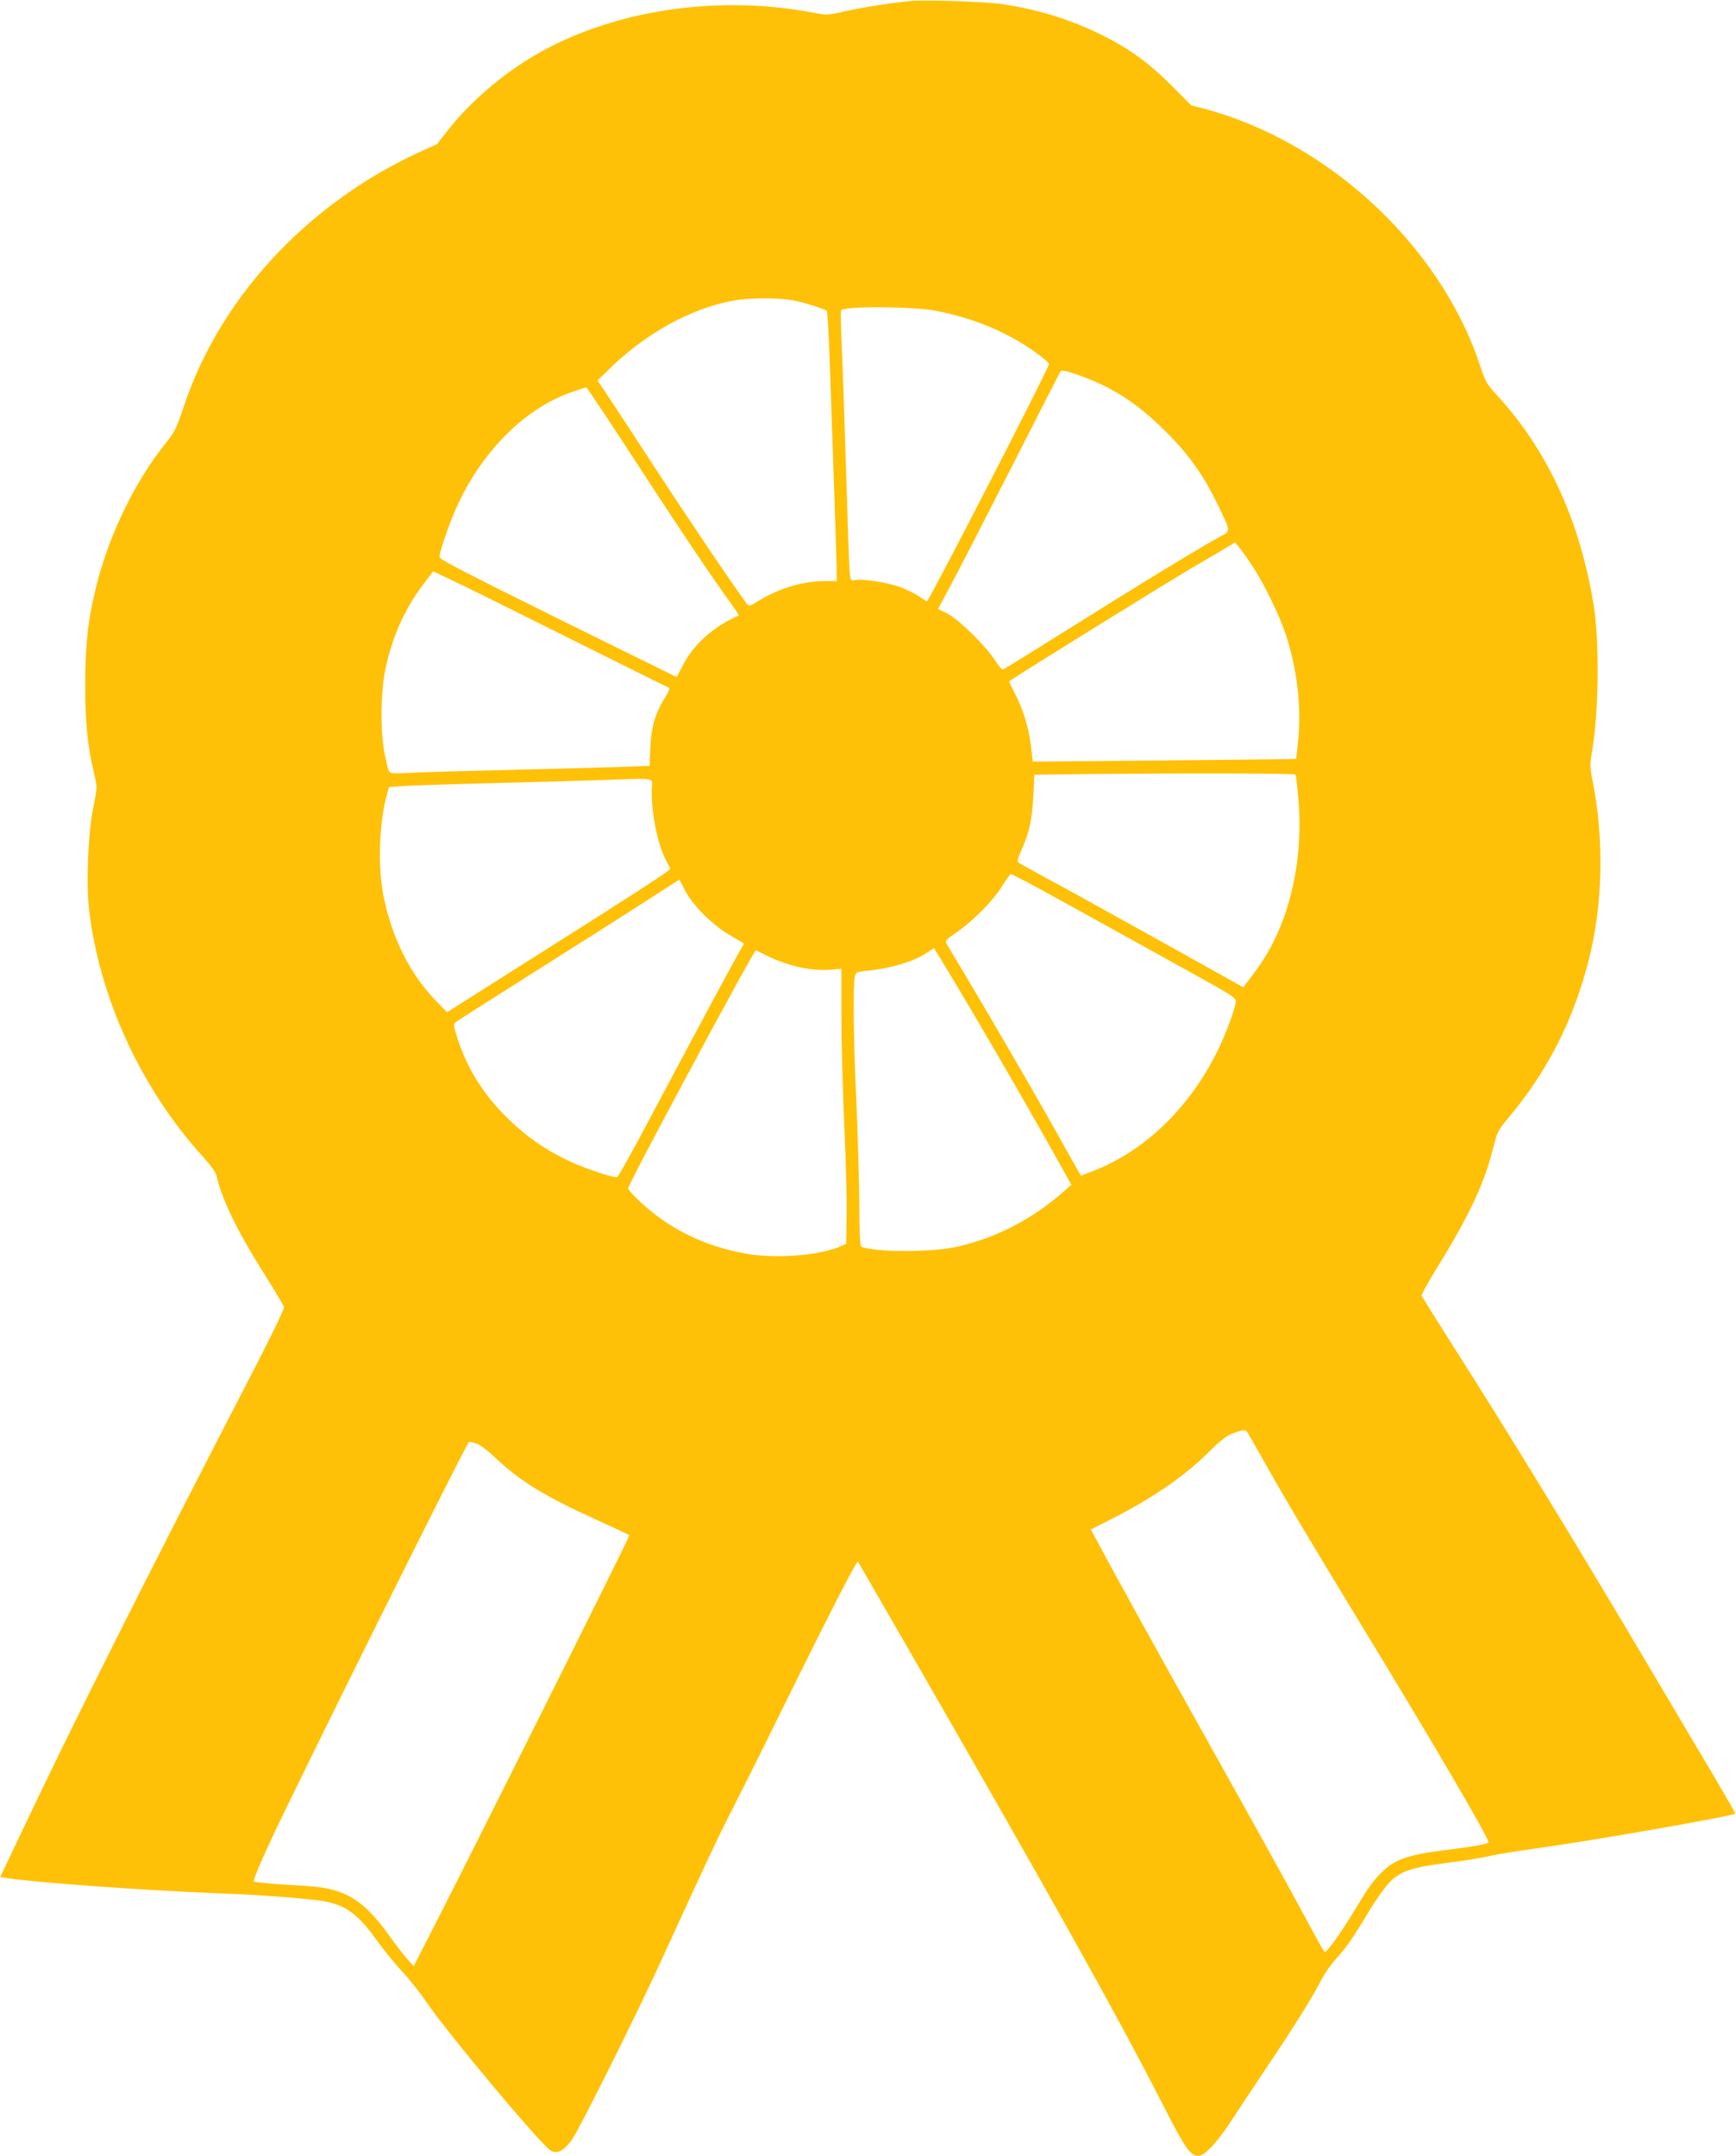
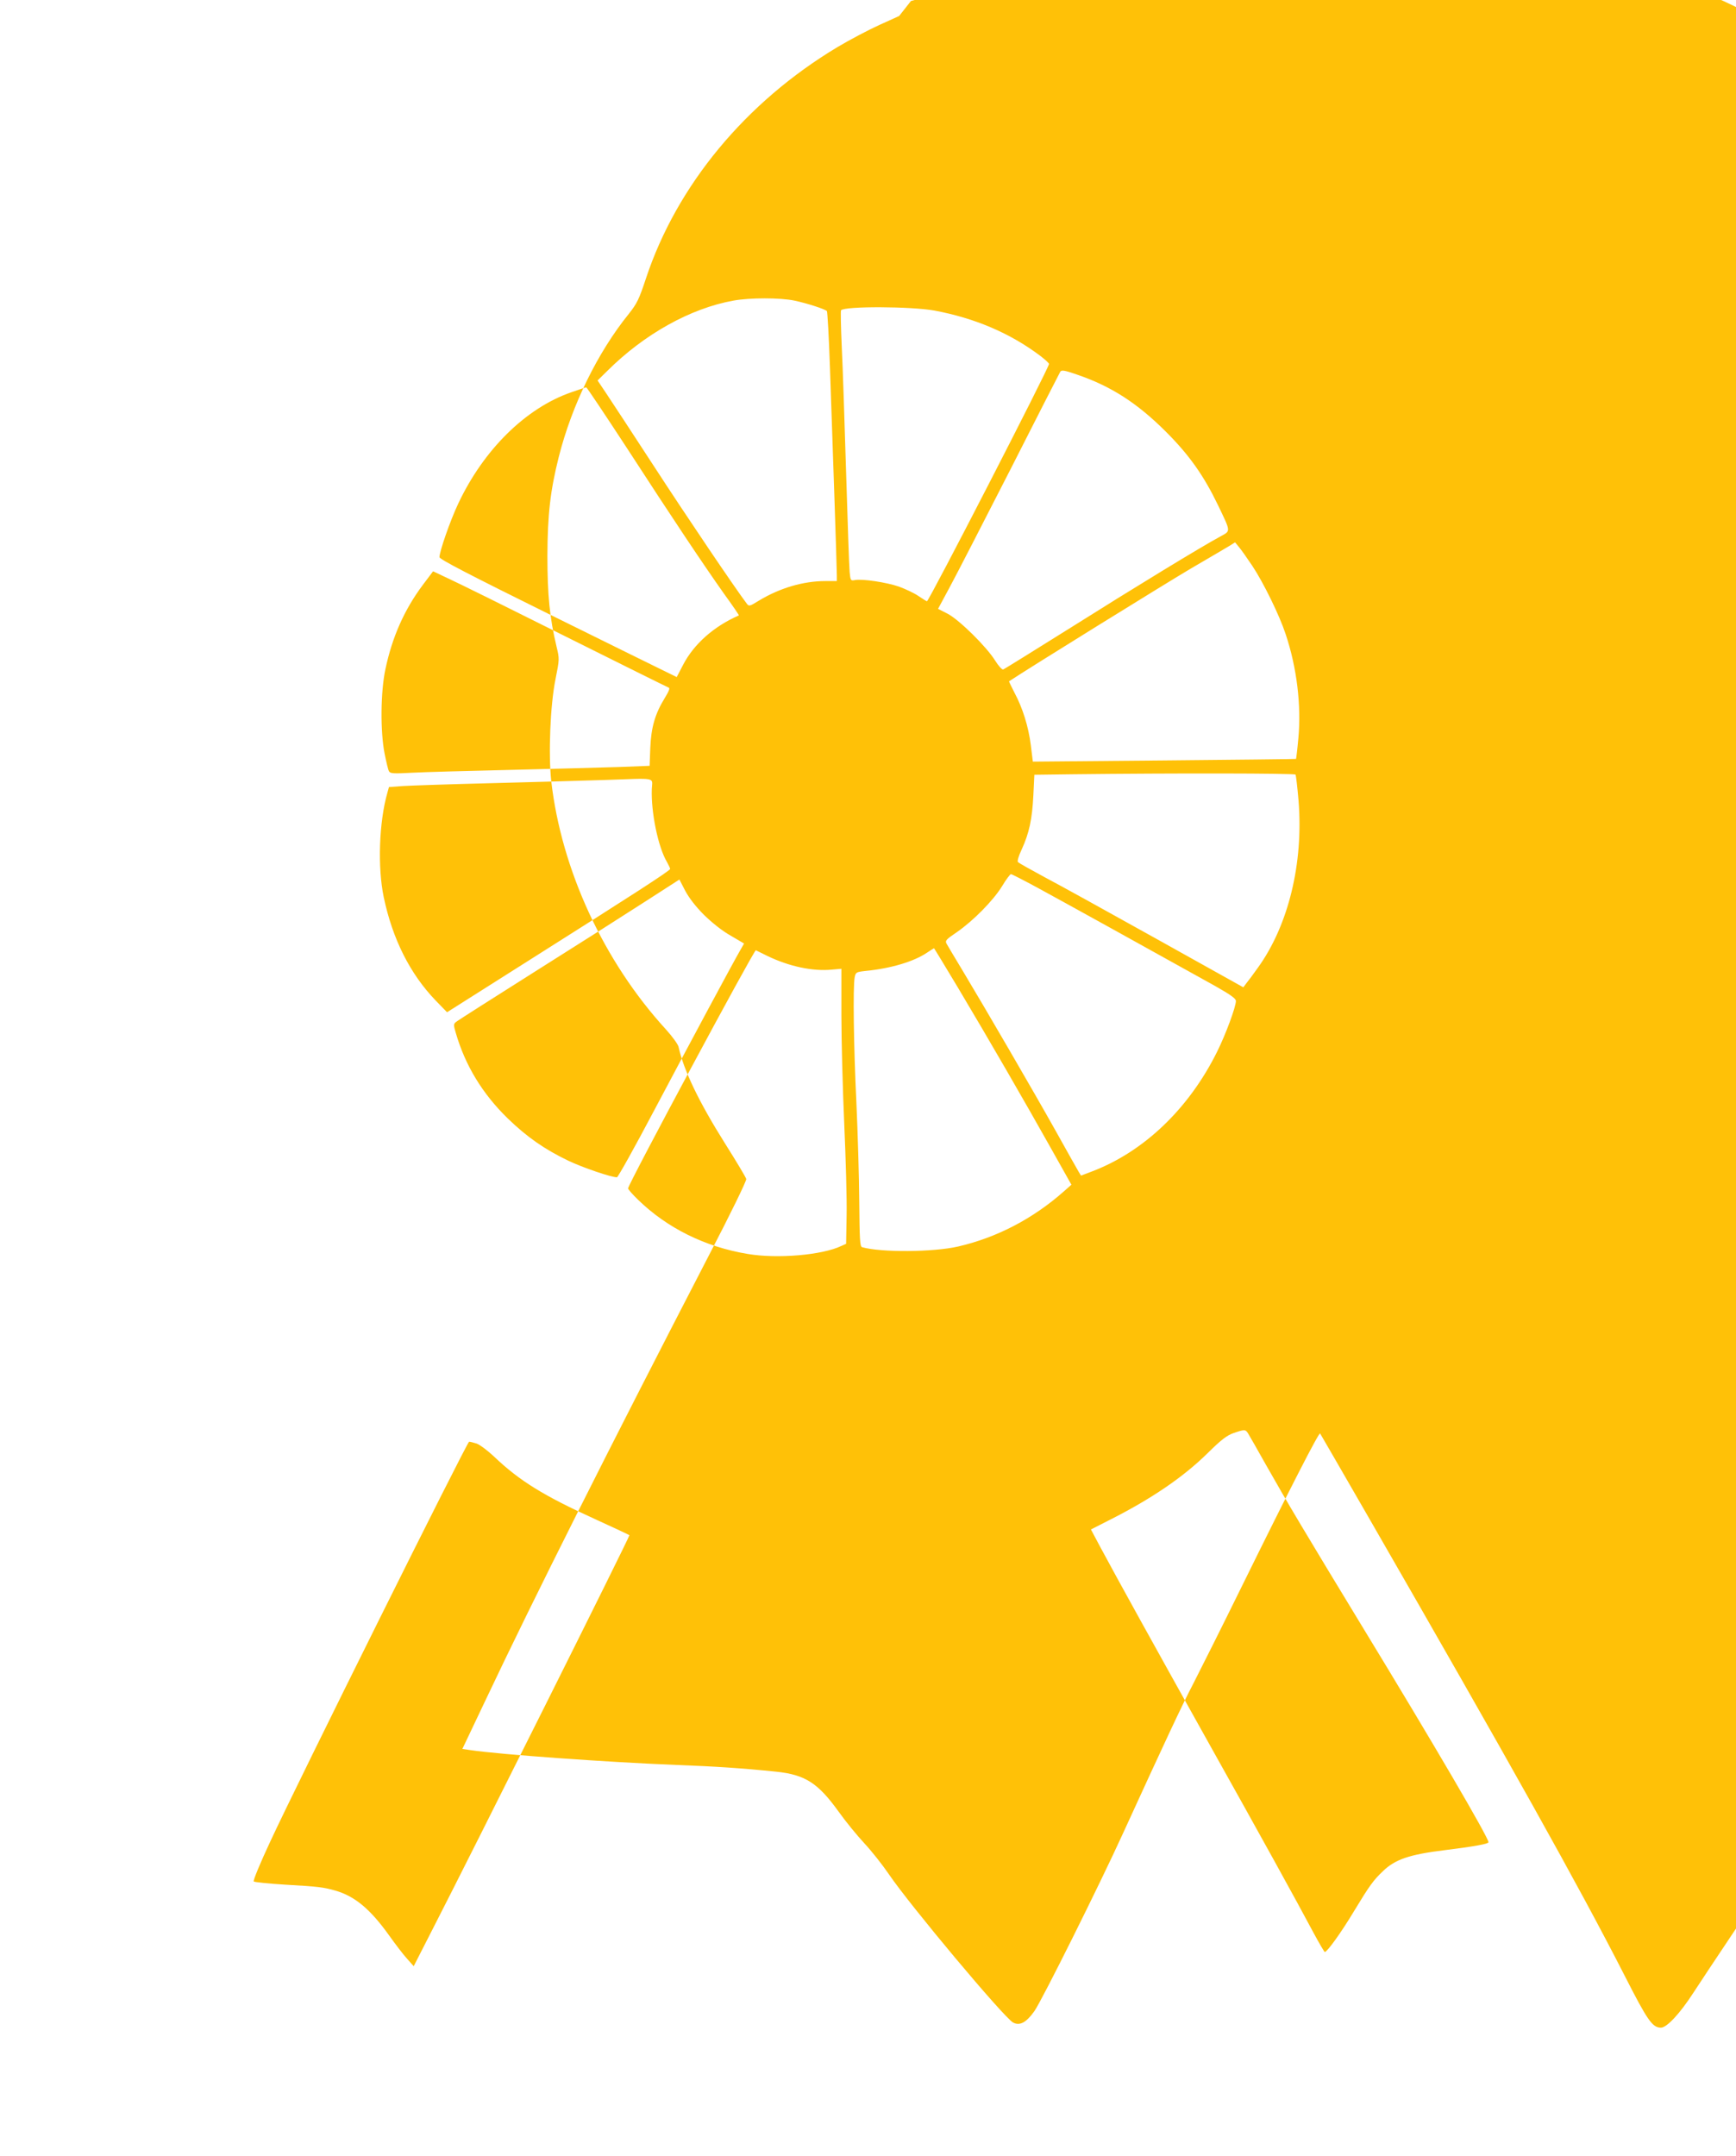
<svg xmlns="http://www.w3.org/2000/svg" version="1.0" width="1031pt" height="1280pt" viewBox="0 0 1031 1280" preserveAspectRatio="xMidYMid meet">
  <g transform="translate(0,1280) scale(0.1,-0.1)" fill="#ffc107" stroke="none">
-     <path d="M5410 12794 c-115 -11 -285 -37 -387 -60 -109 -25 -113 -25 -195 -9 -602 115 -1259 3 -1718 -294 -170 -110 -333 -256 -445 -398 l-70 -89 -117 -53 c-64 -29 -176 -88 -250 -132 -545 -327 -954 -821 -1137 -1374 -41 -124 -53 -148 -102 -210 -185 -229 -337 -540 -415 -847 -51 -202 -67 -345 -68 -588 0 -232 13 -367 54 -539 18 -74 18 -75 -6 -195 -31 -152 -43 -446 -25 -606 60 -524 312 -1070 680 -1472 39 -43 73 -90 76 -105 30 -137 119 -324 277 -575 67 -106 123 -200 125 -209 3 -9 -96 -212 -220 -450 -592 -1144 -1042 -2039 -1331 -2650 l-135 -284 48 -7 c173 -26 815 -72 1221 -88 238 -9 390 -19 594 -40 173 -18 249 -67 372 -238 42 -59 111 -143 153 -188 42 -45 107 -127 145 -183 128 -188 681 -848 737 -880 39 -22 79 -1 127 67 44 62 389 754 527 1057 250 546 347 754 418 890 42 82 172 341 287 575 289 587 458 916 465 908 1 -2 130 -223 285 -493 849 -1474 1251 -2193 1522 -2723 138 -271 166 -311 217 -312 35 0 113 84 192 206 35 54 132 200 215 324 163 242 272 417 323 518 18 35 56 89 85 121 61 66 105 130 201 291 38 63 92 138 120 167 66 65 130 86 350 114 88 11 196 28 240 39 44 10 168 30 275 45 317 43 1171 192 1185 207 2 2 -48 89 -109 193 -62 105 -245 413 -406 685 -444 749 -818 1361 -1155 1890 -103 162 -189 300 -192 306 -2 7 36 76 85 156 195 315 285 506 338 714 26 104 29 111 94 189 228 271 385 578 475 933 84 327 93 717 24 1061 -17 87 -17 102 -4 178 40 231 45 652 10 868 -81 502 -274 922 -576 1250 -58 63 -68 80 -96 166 -207 636 -766 1210 -1425 1463 -62 24 -153 54 -203 67 l-90 23 -115 116 c-132 132 -245 215 -398 293 -188 96 -383 158 -607 192 -97 15 -455 27 -545 19z m-691 -1779 c75 -16 180 -50 192 -62 3 -5 12 -154 18 -333 14 -395 41 -1193 41 -1237 l0 -33 -69 0 c-130 0 -269 -41 -392 -115 -58 -36 -61 -36 -74 -19 -69 91 -357 517 -550 814 -131 201 -260 398 -287 438 l-49 73 58 57 c219 218 493 371 748 417 97 18 279 18 364 0z m831 -59 c240 -45 449 -134 627 -268 29 -22 53 -44 53 -49 0 -23 -713 -1409 -725 -1409 -2 0 -25 14 -50 31 -26 18 -78 42 -116 56 -75 26 -218 47 -261 39 -26 -5 -27 -3 -32 47 -3 29 -12 295 -21 592 -9 297 -20 634 -26 749 -5 115 -7 211 -4 214 24 25 418 23 555 -2z m846 -380 c203 -69 359 -170 529 -340 139 -139 224 -260 309 -436 77 -161 76 -151 14 -185 -115 -62 -512 -304 -885 -539 -216 -135 -399 -249 -405 -251 -7 -2 -28 21 -48 53 -50 81 -213 242 -282 278 l-57 29 70 130 c39 72 201 387 361 700 159 314 292 573 295 578 7 11 25 9 99 -17z m-2675 -433 c279 -430 455 -693 578 -867 51 -70 91 -129 89 -130 -149 -65 -267 -170 -331 -293 l-38 -73 -47 23 c-26 12 -343 169 -704 347 -487 241 -657 329 -658 342 0 33 62 213 111 317 151 321 401 568 672 662 45 16 85 29 89 29 3 0 111 -161 239 -357z m3716 -702 c66 -99 162 -295 198 -405 67 -199 94 -426 76 -618 -6 -67 -13 -123 -14 -124 -1 -1 -353 -5 -782 -9 l-781 -7 -12 97 c-14 111 -48 221 -98 314 -18 36 -33 65 -31 66 112 75 933 583 1077 668 113 66 219 128 235 138 l30 19 23 -28 c13 -15 48 -65 79 -111z m-4082 -418 c330 -165 607 -302 615 -305 10 -3 5 -18 -23 -64 -57 -93 -80 -173 -85 -295 l-4 -106 -182 -7 c-99 -3 -388 -11 -641 -17 -253 -6 -518 -13 -588 -17 -111 -6 -130 -5 -137 9 -5 8 -16 55 -26 105 -26 131 -24 367 5 501 40 190 112 353 222 500 l61 81 91 -43 c51 -23 362 -177 692 -342z m4339 -822 c3 -5 11 -74 18 -155 30 -370 -60 -740 -241 -991 -27 -38 -58 -80 -69 -93 l-18 -24 -520 290 c-285 159 -584 324 -664 366 -80 43 -149 82 -154 87 -6 5 3 36 22 76 44 96 62 179 69 320 l6 123 231 3 c594 7 1315 6 1320 -2z m-3823 -86 c-5 -137 37 -344 90 -433 10 -18 19 -37 19 -41 0 -10 -210 -146 -870 -563 l-455 -288 -68 70 c-152 158 -256 365 -308 613 -37 177 -28 445 21 618 l10 36 83 6 c45 3 280 11 522 17 242 6 546 15 675 19 318 11 284 18 281 -54z m2293 -587 c131 -71 675 -372 1054 -583 90 -51 122 -74 122 -88 0 -35 -61 -200 -112 -302 -168 -339 -437 -595 -745 -711 l-63 -24 -14 23 c-7 12 -69 121 -136 242 -135 241 -419 729 -553 952 -47 78 -90 150 -96 161 -9 17 -1 25 61 67 97 67 216 187 269 273 24 40 48 72 53 72 5 0 77 -37 160 -82z m-1983 -160 c47 -46 108 -95 158 -123 l80 -47 -24 -42 c-44 -76 -298 -549 -510 -949 -115 -218 -215 -397 -221 -397 -34 0 -202 57 -290 99 -139 67 -242 138 -358 250 -151 147 -253 315 -309 508 -14 47 -14 53 1 65 9 8 220 142 467 298 248 156 542 343 655 416 l205 132 34 -66 c23 -43 62 -94 112 -144z m1507 -430 c184 -308 400 -682 552 -953 l123 -219 -44 -39 c-184 -163 -399 -275 -629 -328 -148 -34 -458 -36 -570 -4 -13 4 -15 44 -17 272 -1 148 -9 412 -17 588 -16 327 -21 688 -10 743 6 29 9 31 63 37 153 15 289 56 367 109 21 14 40 26 41 26 1 0 65 -105 141 -232z m-1128 185 c127 -61 266 -91 380 -80 l57 5 0 -277 c0 -152 8 -442 17 -646 9 -203 16 -446 14 -540 l-3 -170 -27 -12 c-113 -55 -382 -78 -558 -48 -253 42 -479 154 -652 323 -32 31 -58 61 -58 66 0 24 749 1419 759 1414 3 -2 35 -17 71 -35z m2853 -2835 c8 -13 56 -97 107 -188 126 -223 231 -399 578 -970 413 -678 742 -1240 742 -1268 0 -10 -84 -25 -260 -47 -211 -26 -295 -55 -367 -125 -57 -54 -80 -86 -172 -238 -75 -125 -158 -240 -173 -242 -3 0 -34 53 -69 118 -99 186 -308 565 -634 1147 -309 553 -527 947 -629 1137 l-57 107 108 55 c250 126 440 255 587 400 79 78 112 103 151 117 67 23 72 23 88 -3z m-4582 -59 c19 -7 66 -42 104 -78 150 -143 294 -232 600 -371 110 -50 201 -93 203 -95 5 -4 -939 -1892 -1161 -2324 l-120 -235 -40 45 c-22 24 -70 87 -107 139 -111 155 -203 232 -319 265 -70 20 -102 24 -296 35 -99 6 -184 15 -188 19 -5 5 39 111 98 237 165 356 1169 2373 1181 2374 6 0 26 -5 45 -11z" />
+     <path d="M5410 12794 l-70 -89 -117 -53 c-64 -29 -176 -88 -250 -132 -545 -327 -954 -821 -1137 -1374 -41 -124 -53 -148 -102 -210 -185 -229 -337 -540 -415 -847 -51 -202 -67 -345 -68 -588 0 -232 13 -367 54 -539 18 -74 18 -75 -6 -195 -31 -152 -43 -446 -25 -606 60 -524 312 -1070 680 -1472 39 -43 73 -90 76 -105 30 -137 119 -324 277 -575 67 -106 123 -200 125 -209 3 -9 -96 -212 -220 -450 -592 -1144 -1042 -2039 -1331 -2650 l-135 -284 48 -7 c173 -26 815 -72 1221 -88 238 -9 390 -19 594 -40 173 -18 249 -67 372 -238 42 -59 111 -143 153 -188 42 -45 107 -127 145 -183 128 -188 681 -848 737 -880 39 -22 79 -1 127 67 44 62 389 754 527 1057 250 546 347 754 418 890 42 82 172 341 287 575 289 587 458 916 465 908 1 -2 130 -223 285 -493 849 -1474 1251 -2193 1522 -2723 138 -271 166 -311 217 -312 35 0 113 84 192 206 35 54 132 200 215 324 163 242 272 417 323 518 18 35 56 89 85 121 61 66 105 130 201 291 38 63 92 138 120 167 66 65 130 86 350 114 88 11 196 28 240 39 44 10 168 30 275 45 317 43 1171 192 1185 207 2 2 -48 89 -109 193 -62 105 -245 413 -406 685 -444 749 -818 1361 -1155 1890 -103 162 -189 300 -192 306 -2 7 36 76 85 156 195 315 285 506 338 714 26 104 29 111 94 189 228 271 385 578 475 933 84 327 93 717 24 1061 -17 87 -17 102 -4 178 40 231 45 652 10 868 -81 502 -274 922 -576 1250 -58 63 -68 80 -96 166 -207 636 -766 1210 -1425 1463 -62 24 -153 54 -203 67 l-90 23 -115 116 c-132 132 -245 215 -398 293 -188 96 -383 158 -607 192 -97 15 -455 27 -545 19z m-691 -1779 c75 -16 180 -50 192 -62 3 -5 12 -154 18 -333 14 -395 41 -1193 41 -1237 l0 -33 -69 0 c-130 0 -269 -41 -392 -115 -58 -36 -61 -36 -74 -19 -69 91 -357 517 -550 814 -131 201 -260 398 -287 438 l-49 73 58 57 c219 218 493 371 748 417 97 18 279 18 364 0z m831 -59 c240 -45 449 -134 627 -268 29 -22 53 -44 53 -49 0 -23 -713 -1409 -725 -1409 -2 0 -25 14 -50 31 -26 18 -78 42 -116 56 -75 26 -218 47 -261 39 -26 -5 -27 -3 -32 47 -3 29 -12 295 -21 592 -9 297 -20 634 -26 749 -5 115 -7 211 -4 214 24 25 418 23 555 -2z m846 -380 c203 -69 359 -170 529 -340 139 -139 224 -260 309 -436 77 -161 76 -151 14 -185 -115 -62 -512 -304 -885 -539 -216 -135 -399 -249 -405 -251 -7 -2 -28 21 -48 53 -50 81 -213 242 -282 278 l-57 29 70 130 c39 72 201 387 361 700 159 314 292 573 295 578 7 11 25 9 99 -17z m-2675 -433 c279 -430 455 -693 578 -867 51 -70 91 -129 89 -130 -149 -65 -267 -170 -331 -293 l-38 -73 -47 23 c-26 12 -343 169 -704 347 -487 241 -657 329 -658 342 0 33 62 213 111 317 151 321 401 568 672 662 45 16 85 29 89 29 3 0 111 -161 239 -357z m3716 -702 c66 -99 162 -295 198 -405 67 -199 94 -426 76 -618 -6 -67 -13 -123 -14 -124 -1 -1 -353 -5 -782 -9 l-781 -7 -12 97 c-14 111 -48 221 -98 314 -18 36 -33 65 -31 66 112 75 933 583 1077 668 113 66 219 128 235 138 l30 19 23 -28 c13 -15 48 -65 79 -111z m-4082 -418 c330 -165 607 -302 615 -305 10 -3 5 -18 -23 -64 -57 -93 -80 -173 -85 -295 l-4 -106 -182 -7 c-99 -3 -388 -11 -641 -17 -253 -6 -518 -13 -588 -17 -111 -6 -130 -5 -137 9 -5 8 -16 55 -26 105 -26 131 -24 367 5 501 40 190 112 353 222 500 l61 81 91 -43 c51 -23 362 -177 692 -342z m4339 -822 c3 -5 11 -74 18 -155 30 -370 -60 -740 -241 -991 -27 -38 -58 -80 -69 -93 l-18 -24 -520 290 c-285 159 -584 324 -664 366 -80 43 -149 82 -154 87 -6 5 3 36 22 76 44 96 62 179 69 320 l6 123 231 3 c594 7 1315 6 1320 -2z m-3823 -86 c-5 -137 37 -344 90 -433 10 -18 19 -37 19 -41 0 -10 -210 -146 -870 -563 l-455 -288 -68 70 c-152 158 -256 365 -308 613 -37 177 -28 445 21 618 l10 36 83 6 c45 3 280 11 522 17 242 6 546 15 675 19 318 11 284 18 281 -54z m2293 -587 c131 -71 675 -372 1054 -583 90 -51 122 -74 122 -88 0 -35 -61 -200 -112 -302 -168 -339 -437 -595 -745 -711 l-63 -24 -14 23 c-7 12 -69 121 -136 242 -135 241 -419 729 -553 952 -47 78 -90 150 -96 161 -9 17 -1 25 61 67 97 67 216 187 269 273 24 40 48 72 53 72 5 0 77 -37 160 -82z m-1983 -160 c47 -46 108 -95 158 -123 l80 -47 -24 -42 c-44 -76 -298 -549 -510 -949 -115 -218 -215 -397 -221 -397 -34 0 -202 57 -290 99 -139 67 -242 138 -358 250 -151 147 -253 315 -309 508 -14 47 -14 53 1 65 9 8 220 142 467 298 248 156 542 343 655 416 l205 132 34 -66 c23 -43 62 -94 112 -144z m1507 -430 c184 -308 400 -682 552 -953 l123 -219 -44 -39 c-184 -163 -399 -275 -629 -328 -148 -34 -458 -36 -570 -4 -13 4 -15 44 -17 272 -1 148 -9 412 -17 588 -16 327 -21 688 -10 743 6 29 9 31 63 37 153 15 289 56 367 109 21 14 40 26 41 26 1 0 65 -105 141 -232z m-1128 185 c127 -61 266 -91 380 -80 l57 5 0 -277 c0 -152 8 -442 17 -646 9 -203 16 -446 14 -540 l-3 -170 -27 -12 c-113 -55 -382 -78 -558 -48 -253 42 -479 154 -652 323 -32 31 -58 61 -58 66 0 24 749 1419 759 1414 3 -2 35 -17 71 -35z m2853 -2835 c8 -13 56 -97 107 -188 126 -223 231 -399 578 -970 413 -678 742 -1240 742 -1268 0 -10 -84 -25 -260 -47 -211 -26 -295 -55 -367 -125 -57 -54 -80 -86 -172 -238 -75 -125 -158 -240 -173 -242 -3 0 -34 53 -69 118 -99 186 -308 565 -634 1147 -309 553 -527 947 -629 1137 l-57 107 108 55 c250 126 440 255 587 400 79 78 112 103 151 117 67 23 72 23 88 -3z m-4582 -59 c19 -7 66 -42 104 -78 150 -143 294 -232 600 -371 110 -50 201 -93 203 -95 5 -4 -939 -1892 -1161 -2324 l-120 -235 -40 45 c-22 24 -70 87 -107 139 -111 155 -203 232 -319 265 -70 20 -102 24 -296 35 -99 6 -184 15 -188 19 -5 5 39 111 98 237 165 356 1169 2373 1181 2374 6 0 26 -5 45 -11z" />
  </g>
</svg>